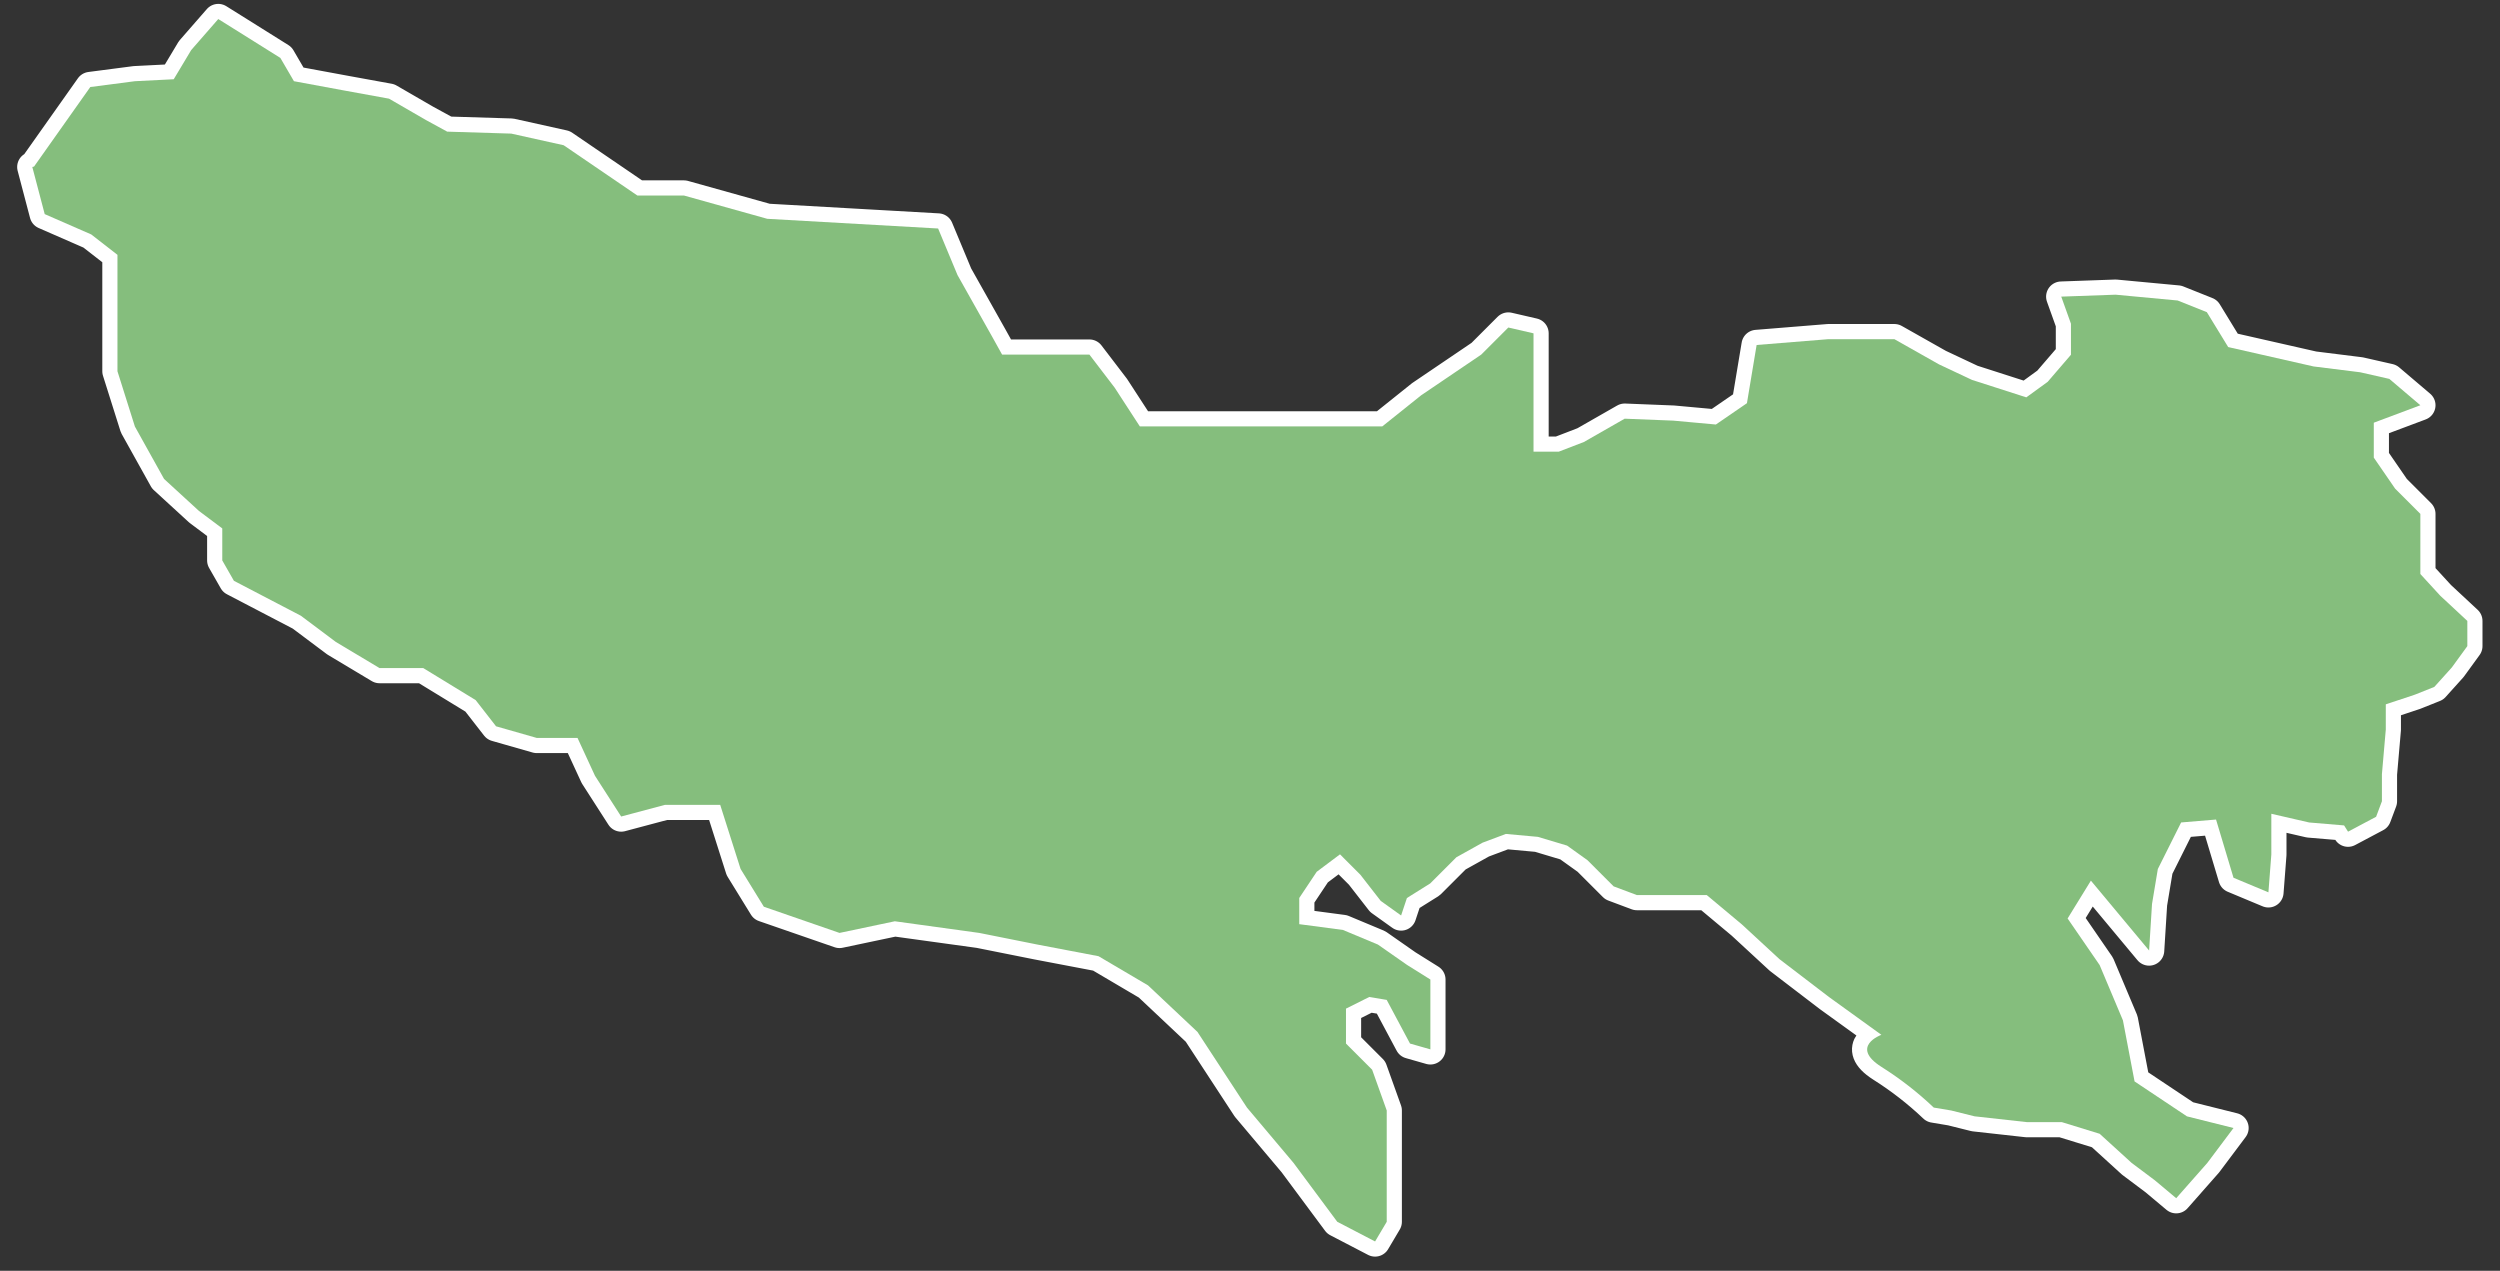
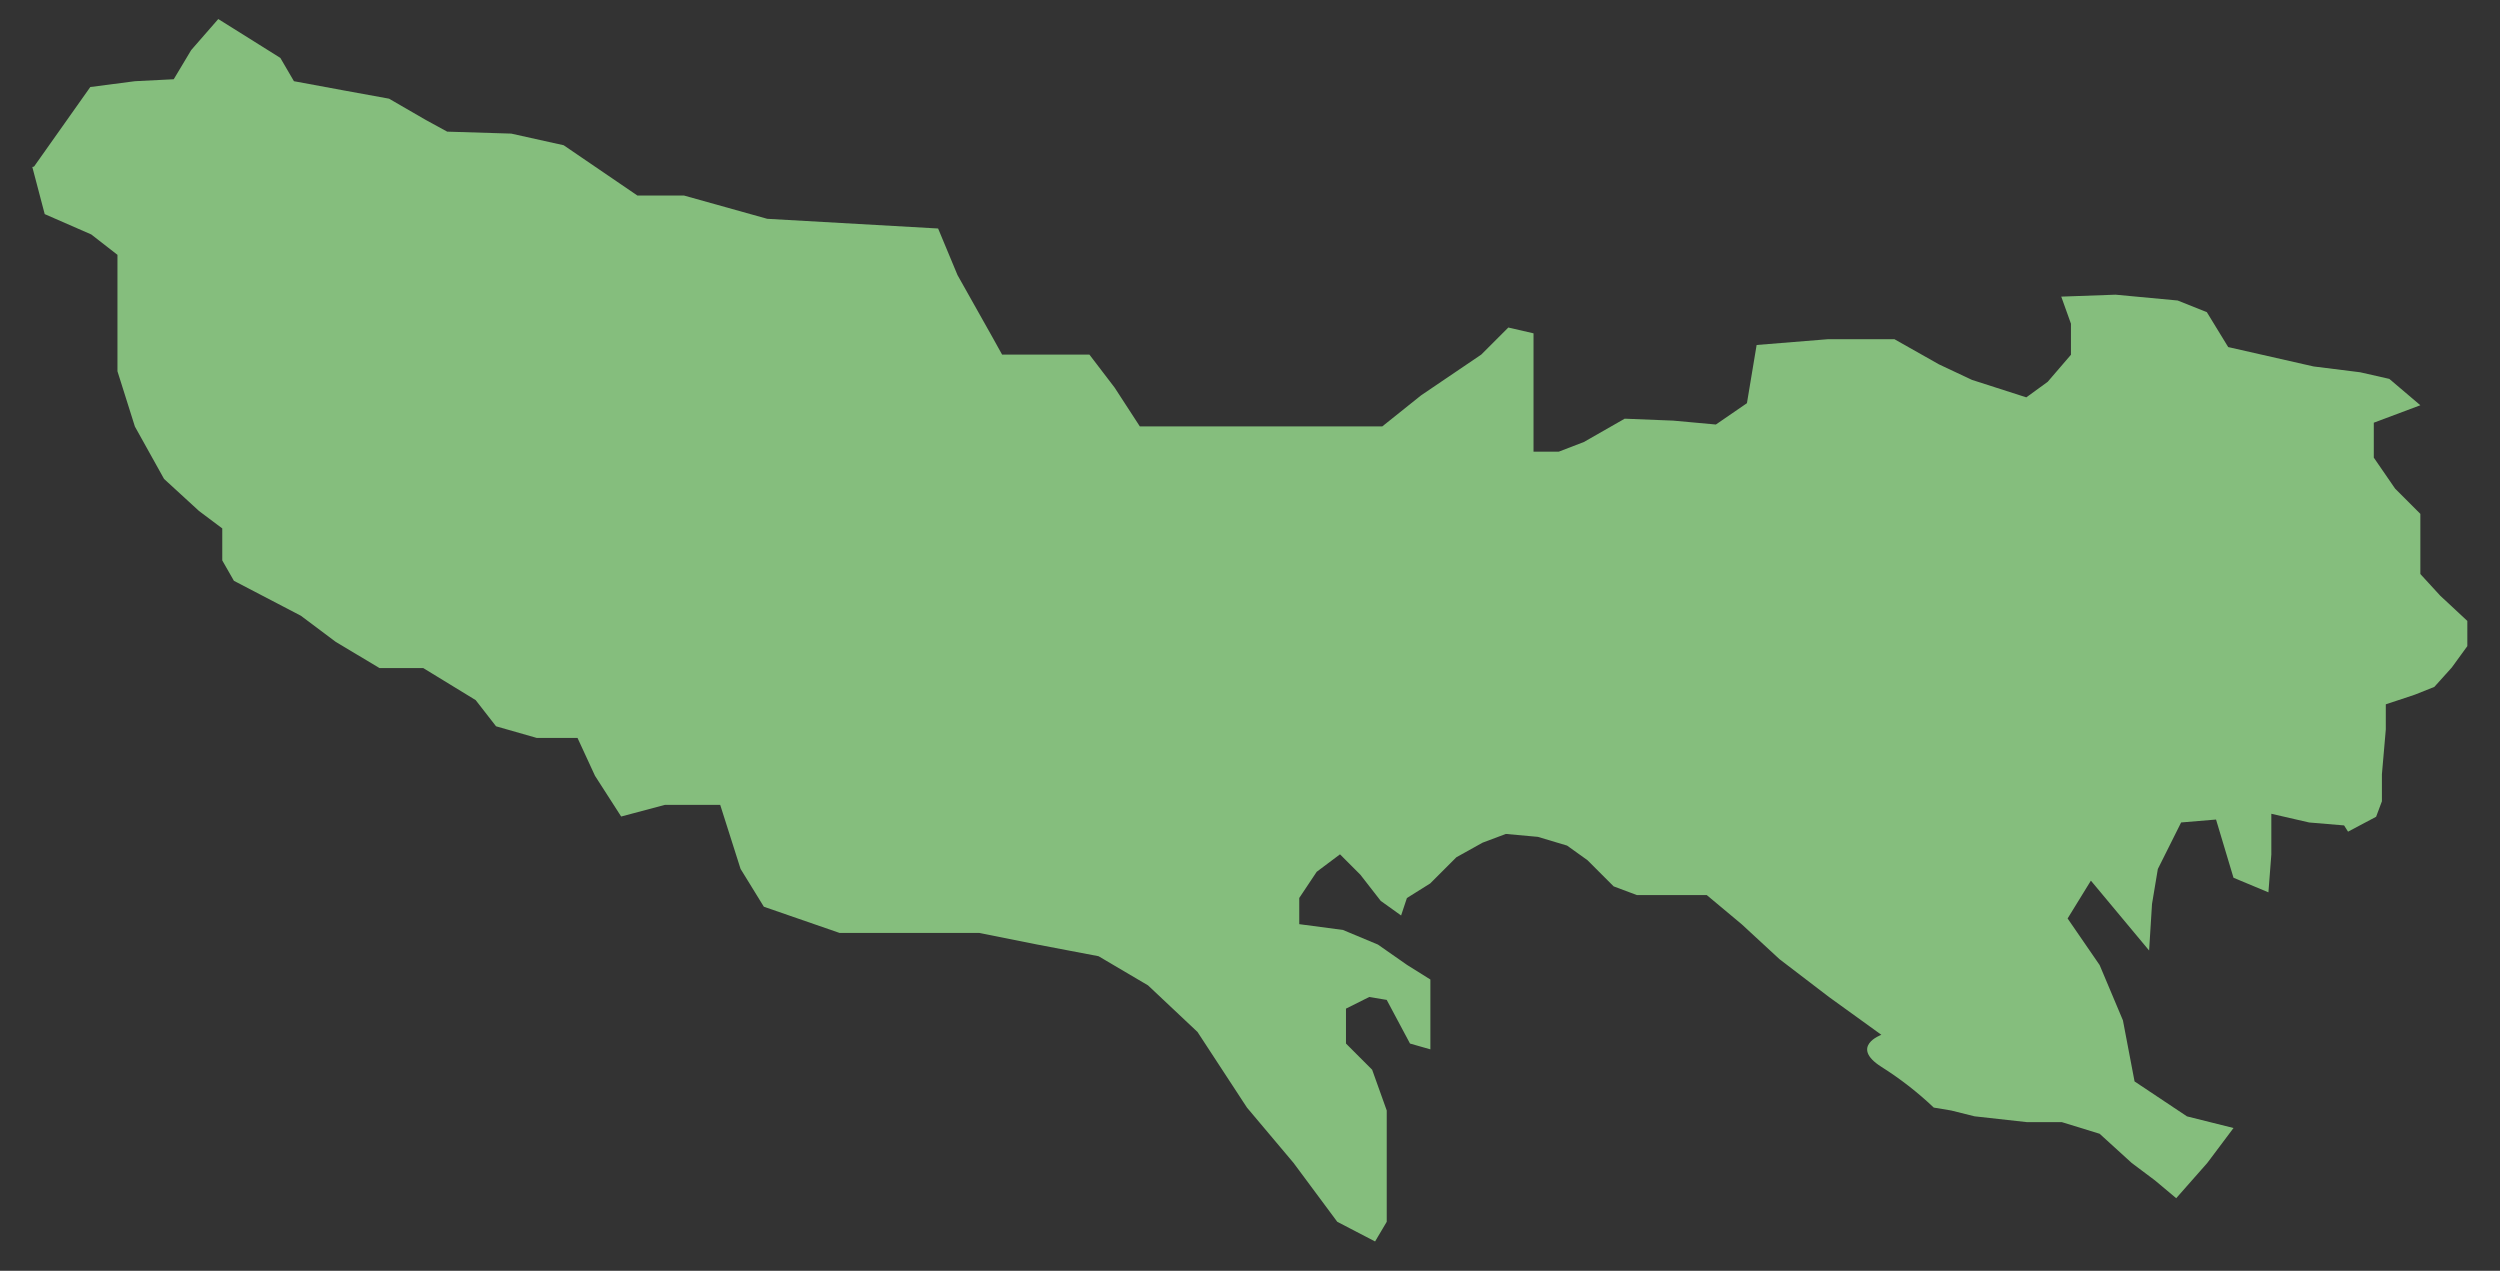
<svg xmlns="http://www.w3.org/2000/svg" width="120" height="61" viewBox="0 0 120 61" fill="none">
  <rect x="0" y="0" width="120" height="61" fill="#333333" stroke="none" />
-   <path d="M116.177 27.553V24.666L114.967 23.456L113.942 21.966V20.29L116.177 19.452L114.688 18.187L113.288 17.869L111.053 17.59L106.953 16.659L105.928 14.983L104.528 14.424L101.548 14.145L98.94 14.238L99.406 15.538V17.028L98.288 18.328L97.263 19.073L94.655 18.235L93.072 17.49L90.93 16.28H87.764L84.318 16.559L83.853 19.353L82.362 20.377L80.313 20.19L77.985 20.097L76.029 21.215L74.819 21.681H73.609V16L72.399 15.721L71.099 17.021L68.212 18.977L66.35 20.467H54.712L53.502 18.605L52.292 17.021H48.101L47.636 16.184L45.96 13.203L45.029 10.968L36.829 10.503L32.829 9.385H30.594L27.055 6.971L24.54 6.413L21.466 6.319L20.442 5.76L18.673 4.736L16.624 4.363L14.109 3.898L13.457 2.78L11.222 1.38L10.477 0.914L9.177 2.404L8.339 3.804L6.476 3.898L4.334 4.177L1.634 7.995L1.551 8.015L2.146 10.277L4.381 11.254L5.638 12.232V17.82L6.475 20.474L7.875 22.989L9.551 24.526L10.669 25.364V26.901L11.228 27.879L14.441 29.555L16.117 30.811L18.217 32.068H20.317L22.832 33.605L23.81 34.862L25.765 35.421H27.721L28.559 37.237L29.816 39.193L31.916 38.634H34.57L35.547 41.707L36.665 43.523L40.297 44.78L42.951 44.221L47.002 44.78L49.796 45.339L52.73 45.898L55.105 47.298L57.479 49.533L59.854 53.164L62.089 55.818L64.189 58.646L66.004 59.59L66.563 58.646V53.303L65.863 51.347L64.607 50.09V48.414L65.724 47.855L66.562 47.995L67.68 50.09L68.658 50.369V47.017L67.54 46.317L66.14 45.339L64.464 44.639L62.364 44.36V43.103L63.202 41.846L64.32 41.008L65.297 41.986L66.275 43.243L67.253 43.943L67.532 43.105L68.65 42.405L69.907 41.148L71.164 40.448L72.282 40.029L73.819 40.169L75.219 40.588L76.197 41.288L77.454 42.545L78.572 42.964H81.925L83.601 44.364L85.416 46.04L87.791 47.856L90.306 49.671C90.306 49.671 88.769 50.23 90.306 51.208C91.206 51.776 92.049 52.431 92.821 53.164L93.659 53.304L94.777 53.583L97.291 53.862H98.967L100.783 54.421L102.32 55.821L103.438 56.659L104.458 57.514L105.951 55.82L107.208 54.144L104.973 53.585L102.459 51.909L101.9 48.976L100.782 46.322L99.245 44.087L100.363 42.271L103.157 45.624L103.297 43.389L103.576 41.713L104.694 39.478L106.37 39.338L107.208 42.132L108.884 42.832L109.024 41.016V39.061L110.84 39.479L112.516 39.62L112.706 39.92L114.053 39.205L114.332 38.46V37.16L114.518 35.018V33.808L115.918 33.342L116.849 32.97L117.687 32.039L118.432 31.014V29.804L117.132 28.594L116.177 27.553Z" stroke="white" stroke-width="1.455" stroke-linecap="round" stroke-linejoin="round" />
-   <path d="M116.177 27.553V24.666L114.967 23.456L113.942 21.966V20.29L116.177 19.452L114.688 18.187L113.288 17.869L111.053 17.59L106.953 16.659L105.928 14.983L104.528 14.424L101.548 14.145L98.94 14.238L99.406 15.538V17.028L98.288 18.328L97.263 19.073L94.655 18.235L93.072 17.49L90.93 16.28H87.764L84.318 16.559L83.853 19.353L82.362 20.377L80.313 20.19L77.985 20.097L76.029 21.215L74.819 21.681H73.609V16L72.399 15.721L71.099 17.021L68.212 18.977L66.35 20.467H54.712L53.502 18.605L52.292 17.021H48.101L47.636 16.184L45.96 13.203L45.029 10.968L36.829 10.503L32.829 9.385H30.594L27.055 6.971L24.54 6.413L21.466 6.319L20.442 5.76L18.673 4.736L16.624 4.363L14.109 3.898L13.457 2.78L11.222 1.38L10.477 0.914L9.177 2.404L8.339 3.804L6.476 3.898L4.334 4.177L1.634 7.995L1.551 8.015L2.146 10.277L4.381 11.254L5.638 12.232V17.82L6.475 20.474L7.875 22.989L9.551 24.526L10.669 25.364V26.901L11.228 27.879L14.441 29.555L16.117 30.811L18.217 32.068H20.317L22.832 33.605L23.81 34.862L25.765 35.421H27.721L28.559 37.237L29.816 39.193L31.916 38.634H34.57L35.547 41.707L36.665 43.523L40.297 44.78L42.951 44.221L47.002 44.78L49.796 45.339L52.73 45.898L55.105 47.298L57.479 49.533L59.854 53.164L62.089 55.818L64.189 58.646L66.004 59.59L66.563 58.646V53.303L65.863 51.347L64.607 50.09V48.414L65.724 47.855L66.562 47.995L67.68 50.09L68.658 50.369V47.017L67.54 46.317L66.14 45.339L64.464 44.639L62.364 44.36V43.103L63.202 41.846L64.32 41.008L65.297 41.986L66.275 43.243L67.253 43.943L67.532 43.105L68.65 42.405L69.907 41.148L71.164 40.448L72.282 40.029L73.819 40.169L75.219 40.588L76.197 41.288L77.454 42.545L78.572 42.964H81.925L83.601 44.364L85.416 46.04L87.791 47.856L90.306 49.671C90.306 49.671 88.769 50.23 90.306 51.208C91.206 51.776 92.049 52.431 92.821 53.164L93.659 53.304L94.777 53.583L97.291 53.862H98.967L100.783 54.421L102.32 55.821L103.438 56.659L104.458 57.514L105.951 55.82L107.208 54.144L104.973 53.585L102.459 51.909L101.9 48.976L100.782 46.322L99.245 44.087L100.363 42.271L103.157 45.624L103.297 43.389L103.576 41.713L104.694 39.478L106.37 39.338L107.208 42.132L108.884 42.832L109.024 41.016V39.061L110.84 39.479L112.516 39.62L112.706 39.92L114.053 39.205L114.332 38.46V37.16L114.518 35.018V33.808L115.918 33.342L116.849 32.97L117.687 32.039L118.432 31.014V29.804L117.132 28.594L116.177 27.553Z" fill="#85BE7D" />
+   <path d="M116.177 27.553V24.666L114.967 23.456L113.942 21.966V20.29L116.177 19.452L114.688 18.187L113.288 17.869L111.053 17.59L106.953 16.659L105.928 14.983L104.528 14.424L101.548 14.145L98.94 14.238L99.406 15.538V17.028L98.288 18.328L97.263 19.073L94.655 18.235L93.072 17.49L90.93 16.28H87.764L84.318 16.559L83.853 19.353L82.362 20.377L80.313 20.19L77.985 20.097L76.029 21.215L74.819 21.681H73.609V16L72.399 15.721L71.099 17.021L68.212 18.977L66.35 20.467H54.712L53.502 18.605L52.292 17.021H48.101L47.636 16.184L45.96 13.203L45.029 10.968L36.829 10.503L32.829 9.385H30.594L27.055 6.971L24.54 6.413L21.466 6.319L20.442 5.76L18.673 4.736L16.624 4.363L14.109 3.898L13.457 2.78L11.222 1.38L10.477 0.914L9.177 2.404L8.339 3.804L6.476 3.898L4.334 4.177L1.634 7.995L1.551 8.015L2.146 10.277L4.381 11.254L5.638 12.232V17.82L6.475 20.474L7.875 22.989L9.551 24.526L10.669 25.364V26.901L11.228 27.879L14.441 29.555L16.117 30.811L18.217 32.068H20.317L22.832 33.605L23.81 34.862L25.765 35.421H27.721L28.559 37.237L29.816 39.193L31.916 38.634H34.57L35.547 41.707L36.665 43.523L40.297 44.78L47.002 44.78L49.796 45.339L52.73 45.898L55.105 47.298L57.479 49.533L59.854 53.164L62.089 55.818L64.189 58.646L66.004 59.59L66.563 58.646V53.303L65.863 51.347L64.607 50.09V48.414L65.724 47.855L66.562 47.995L67.68 50.09L68.658 50.369V47.017L67.54 46.317L66.14 45.339L64.464 44.639L62.364 44.36V43.103L63.202 41.846L64.32 41.008L65.297 41.986L66.275 43.243L67.253 43.943L67.532 43.105L68.65 42.405L69.907 41.148L71.164 40.448L72.282 40.029L73.819 40.169L75.219 40.588L76.197 41.288L77.454 42.545L78.572 42.964H81.925L83.601 44.364L85.416 46.04L87.791 47.856L90.306 49.671C90.306 49.671 88.769 50.23 90.306 51.208C91.206 51.776 92.049 52.431 92.821 53.164L93.659 53.304L94.777 53.583L97.291 53.862H98.967L100.783 54.421L102.32 55.821L103.438 56.659L104.458 57.514L105.951 55.82L107.208 54.144L104.973 53.585L102.459 51.909L101.9 48.976L100.782 46.322L99.245 44.087L100.363 42.271L103.157 45.624L103.297 43.389L103.576 41.713L104.694 39.478L106.37 39.338L107.208 42.132L108.884 42.832L109.024 41.016V39.061L110.84 39.479L112.516 39.62L112.706 39.92L114.053 39.205L114.332 38.46V37.16L114.518 35.018V33.808L115.918 33.342L116.849 32.97L117.687 32.039L118.432 31.014V29.804L117.132 28.594L116.177 27.553Z" fill="#85BE7D" />
</svg>